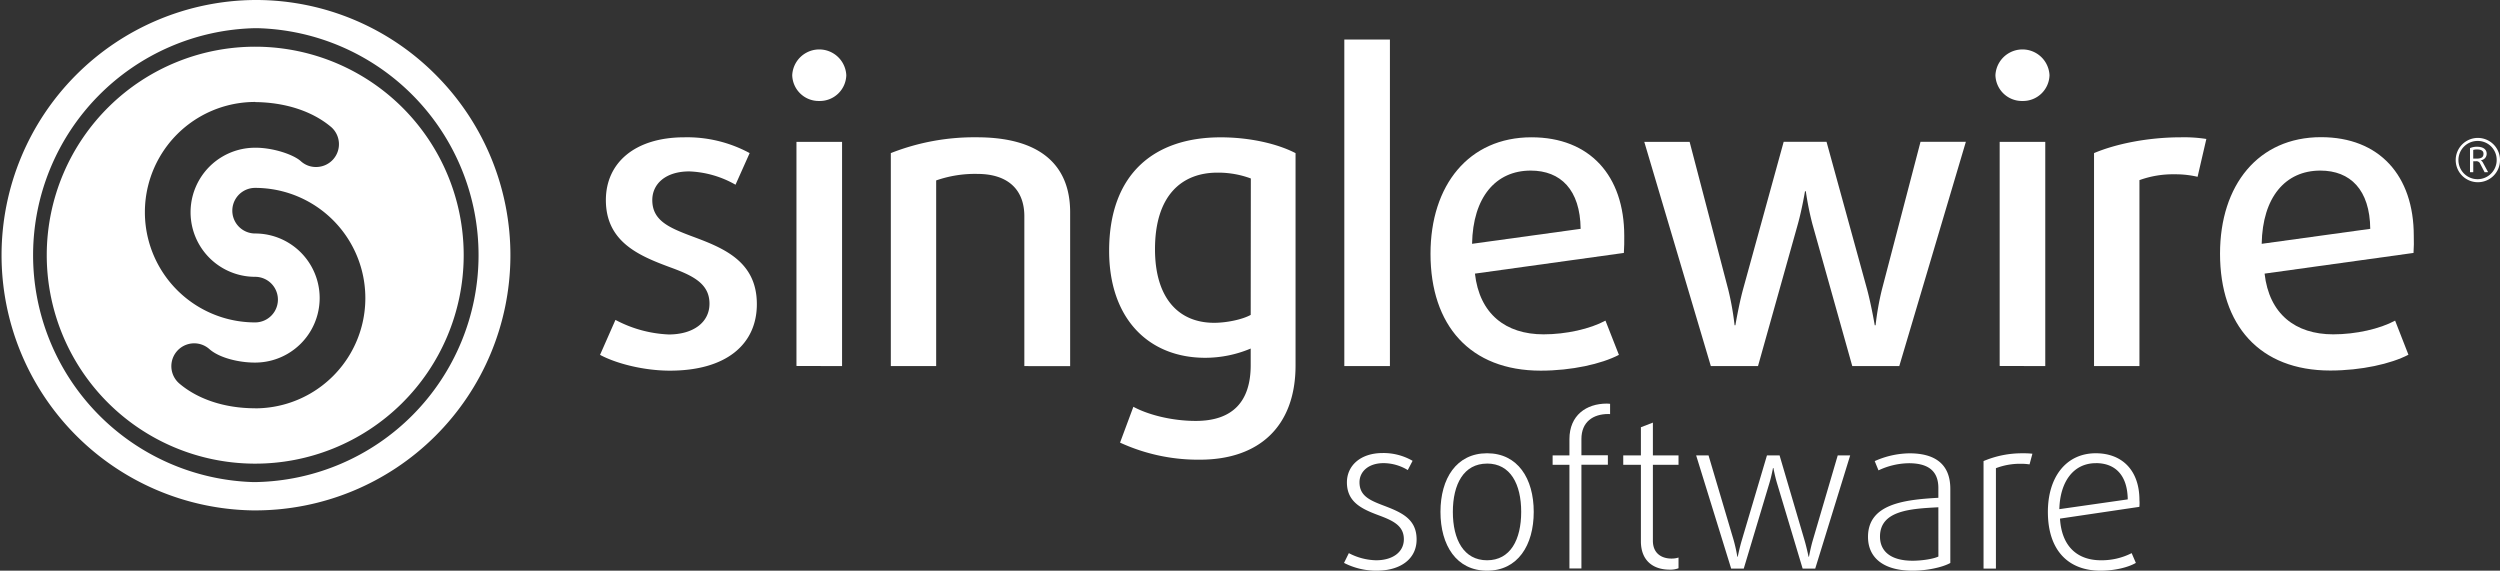
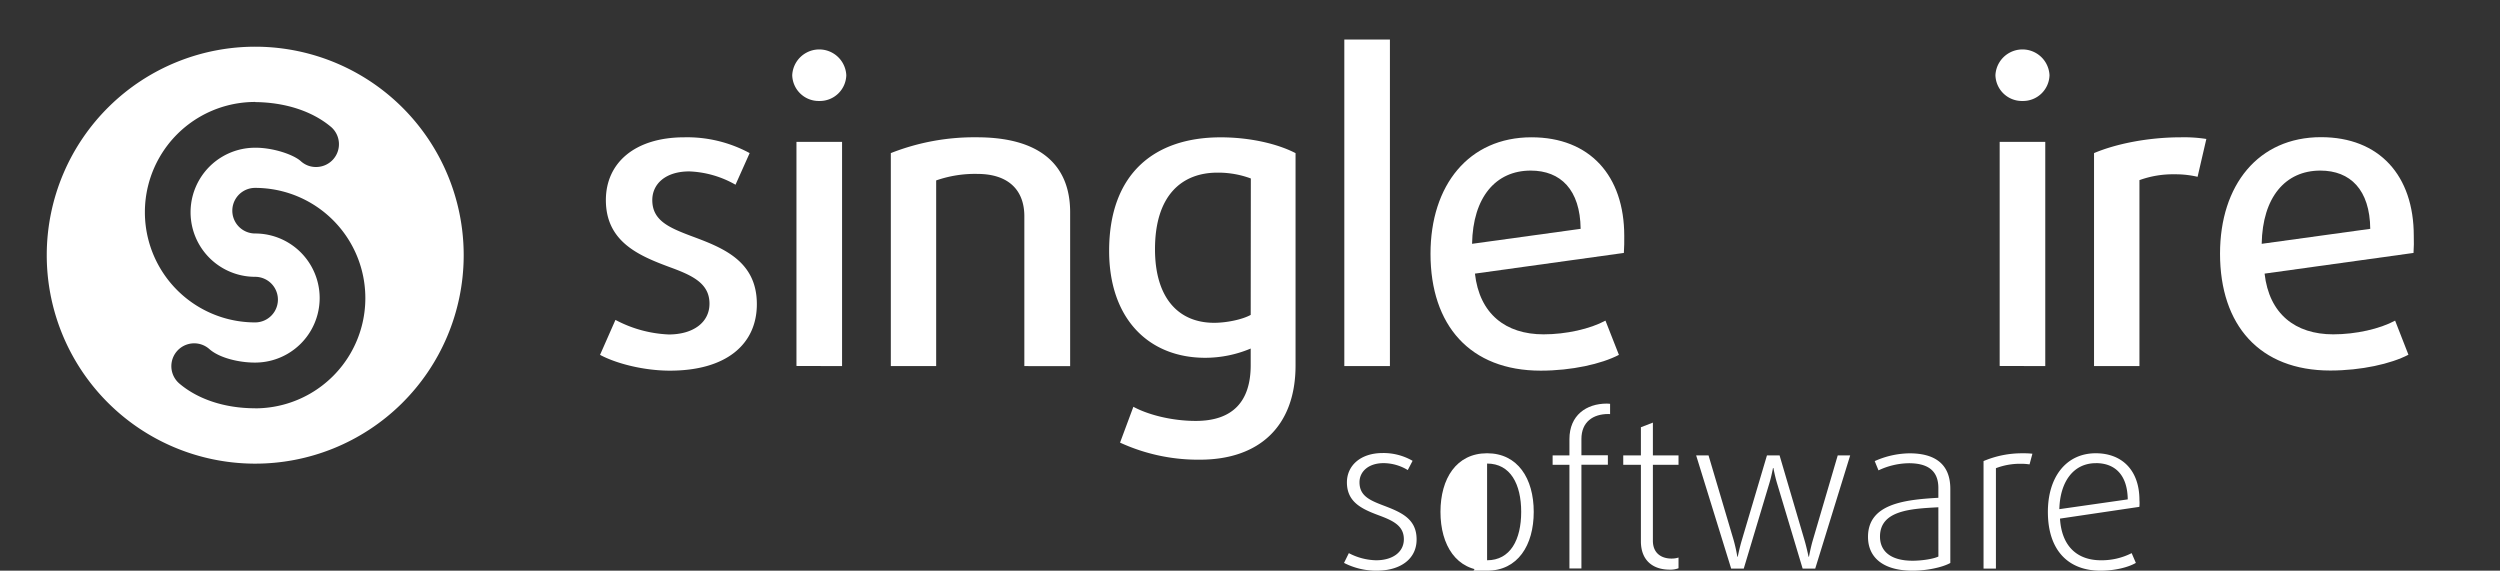
<svg xmlns="http://www.w3.org/2000/svg" viewBox="0 0 767.49 175.2">
  <rect x="0" y="0" width="767.49" height="175.2" fill="#333333" stroke="none" />
  <defs>
    <style>.cls-1{fill:#fff;}</style>
  </defs>
  <title>Singlewire-White</title>
  <g id="Layer_2" data-name="Layer 2">
    <g id="Layer_1-2" data-name="Layer 1">
-       <path class="cls-1" d="M134.21,23.42A77.82,77.82,0,0,0,79,0h-.67a78.35,78.35,0,0,0-.65,156.69h.68A78.34,78.34,0,0,0,134.21,23.42ZM78.35,148h-.62A69.7,69.7,0,0,1,78.3,8.65h.63A69.69,69.69,0,0,1,78.35,148Z" />
      <path class="cls-1" d="M78.89,14.34a64,64,0,1,0,63.46,64.55A64,64,0,0,0,78.89,14.34Zm-.56,17h0c9.28.09,17.55,2.8,23.28,7.61l0,0a7,7,0,0,1-4.08,12.3,6.88,6.88,0,0,1-5.06-1.66l-.06-.05c-2.12-2-8.43-4.22-14.09-4.19a19.81,19.81,0,1,0,0,39.63,7,7,0,0,1,0,14,33.84,33.84,0,0,1,0-67.68Zm0,94h0c-9.3,0-17.58-2.75-23.3-7.62h0a7,7,0,0,1,9.18-10.61l0,0c3.21,2.89,9.46,4.2,13.92,4.2h.19a19.81,19.81,0,1,0,0-39.63,7,7,0,0,1,0-14,33.84,33.84,0,0,1,0,67.68Z" />
      <path class="cls-1" d="M422.54,175.2a21.71,21.71,0,0,1-9.93-2.39l1.48-3a18.74,18.74,0,0,0,8.38,2.19c5.09,0,8.51-2.52,8.51-6.45,0-4.19-3.35-5.74-7.87-7.41-5.16-1.93-9.61-4.06-9.61-10.06,0-5,4-9,11-9a17.91,17.91,0,0,1,9.16,2.39l-1.48,2.84a14.42,14.42,0,0,0-7.41-2.13c-4.71,0-7.41,2.64-7.41,5.87,0,4.19,3.16,5.54,7.41,7.16,5.42,2.06,10.12,4.06,10.12,10.38C434.92,171.39,430.22,175.2,422.54,175.2Z" />
-       <path class="cls-1" d="M456.53,175.2c-9.41,0-14.31-7.8-14.31-18.05s4.9-18,14.31-18,14.32,7.74,14.32,18S465.94,175.2,456.53,175.2Zm0-32.88c-7.16,0-10.51,6.32-10.51,14.83S449.37,172,456.53,172,467,165.66,467,157.14,463.69,142.31,456.53,142.31Z" />
+       <path class="cls-1" d="M456.53,175.2c-9.41,0-14.31-7.8-14.31-18.05s4.9-18,14.31-18,14.32,7.74,14.32,18S465.94,175.2,456.53,175.2Zc-7.16,0-10.51,6.32-10.51,14.83S449.37,172,456.53,172,467,165.66,467,157.14,463.69,142.31,456.53,142.31Z" />
      <path class="cls-1" d="M493.74,127.1c-4.64,0-8.25,2.39-8.25,7.67v5h8.12v2.9h-8.12v31.85h-3.68V142.7h-5.16v-2.9h5.16v-5c0-7.29,5.16-10.9,11.48-10.9.45,0,.84.07,1,.07v3.16Z" />
      <path class="cls-1" d="M512.58,174.88c-5.16,0-8.83-2.84-8.83-8.7V142.7h-5.42v-2.9h5.42v-8.64l3.68-1.42V139.8h7.87v2.9h-7.87V166c0,3.87,2.64,5.48,5.74,5.48a6.75,6.75,0,0,0,2.13-.32v3.29A7.09,7.09,0,0,1,512.58,174.88Z" />
      <path class="cls-1" d="M557.27,174.55H553.4l-7.87-26.24c-.64-2.13-1.1-4.64-1.1-4.64h-.13s-.45,2.51-1.1,4.64l-7.87,26.24h-3.87L520.71,139.8h3.8l7.74,26.11a48,48,0,0,1,1.1,5h.13s.58-2.84,1.23-5l7.74-26.11h3.87L554,165.91c.64,2.19,1.22,5,1.22,5h.13s.52-2.84,1.16-5l7.67-26.11H568Z" />
      <path class="cls-1" d="M587.2,175.2c-9.09,0-13.73-4.06-13.73-10.38,0-10.12,11.09-11.41,21.6-12v-3c0-5.87-3.93-7.61-9.09-7.61a22.41,22.41,0,0,0-9.29,2.19l-1.16-2.84a26.76,26.76,0,0,1,10.7-2.39c7.29,0,12.51,2.9,12.51,10.9v22.76C596.35,174.17,591.52,175.2,587.2,175.2Zm7.87-19.47c-8.32.45-17.92.9-17.92,9,0,4.45,3.22,7.41,10,7.41,3,0,6.51-.58,7.93-1.29Z" />
      <path class="cls-1" d="M623.06,142.57a16.24,16.24,0,0,0-2.58-.19,20.78,20.78,0,0,0-7.74,1.35v30.82h-3.8v-33a30.06,30.06,0,0,1,12-2.39,24.42,24.42,0,0,1,3,.13Z" />
      <path class="cls-1" d="M656.78,155.6l-24.37,3.61C632.92,167.72,637.7,172,645,172a20.29,20.29,0,0,0,9.41-2.19l1.29,3c-2.32,1.35-6.45,2.39-10.83,2.39-9.93,0-16.18-6.25-16.18-18.05,0-10.7,5.61-18,14.7-18,8.06,0,13.41,5.22,13.41,14.38C656.85,154.18,656.85,154.82,656.78,155.6Zm-13.35-13.41c-6.83,0-11,5.61-11.22,14.12l21-3C653.11,145.73,649.24,142.18,643.44,142.18Z" />
-       <path class="cls-1" d="M760.67,55.94a6.8,6.8,0,1,1,6.82-6.8A6.78,6.78,0,0,1,760.67,55.94Zm0-12.67a5.87,5.87,0,1,0,5.8,5.87A5.8,5.8,0,0,0,760.67,43.27Zm2.1,9.61-1.39-2.67a1.22,1.22,0,0,0-1.27-.71h-.83v3.37h-1V45.47a5.33,5.33,0,0,1,2.18-.42c1.86,0,2.94.81,2.94,2.15a2,2,0,0,1-1.81,2v0a1.9,1.9,0,0,1,.68.76l1.57,2.89Zm-2.25-7a4.45,4.45,0,0,0-1.25.15V48.7h1c1.42,0,2.15-.39,2.15-1.47C762.45,46.4,761.84,45.89,760.52,45.89Z" />
      <path class="cls-1" d="M205.66,113.79c-8,0-16.47-2.17-21.45-4.85l4.73-10.73a38.22,38.22,0,0,0,16.35,4.47c7.53,0,12.52-3.7,12.52-9.45,0-6.26-5.24-8.68-12.26-11.24C196.33,78.55,186,74.33,186,61.43c0-11.37,8.81-19.28,24.14-19.28a40.34,40.34,0,0,1,20,4.85l-4.34,9.71a30.9,30.9,0,0,0-14.18-4.09c-7.28,0-11.37,3.83-11.37,8.81,0,6.26,5.11,8.43,11.88,11C221.75,76,232.35,80,232.35,93.36,232.35,105.75,222.9,113.79,205.66,113.79Z" />
      <path class="cls-1" d="M251.51,31a8.13,8.13,0,0,1-8.3-7.92,8.31,8.31,0,0,1,16.6,0A8.13,8.13,0,0,1,251.51,31Zm-7,81.35V43.56h14v68.83Z" />
      <path class="cls-1" d="M314.47,112.39v-46c0-8-4.85-13-14.43-13a36.16,36.16,0,0,0-12.64,2v57H273.48V47a69.76,69.76,0,0,1,26.44-4.85c19.28,0,28.61,8.43,28.61,23v47.25Z" />
      <path class="cls-1" d="M368.37,141.12a57.35,57.35,0,0,1-24.52-5.24l4.09-11c4.47,2.43,11.75,4.34,19.16,4.34,11.37,0,16.86-6,16.86-17.11V107A36,36,0,0,1,370,109.84c-17.37,0-29.5-12-29.5-32.82,0-23.75,13.92-34.86,34.23-34.86,9.07,0,17.5,2,23,4.85v65.13C397.75,130.91,386.51,141.12,368.37,141.12ZM384,54.79A28.83,28.83,0,0,0,373.74,53c-10.86,0-19.16,6.9-19.16,23.5,0,15.07,7.28,22.6,18.14,22.6,3.83,0,8.68-1,11.24-2.43Z" />
      <path class="cls-1" d="M412.7,112.39V12.14h14V112.39Z" />
      <path class="cls-1" d="M498.52,77.65,452.8,84c1.4,12.39,9.45,18.64,21.07,18.64,6.9,0,14.3-1.66,19-4.21L497,108.94c-5.36,2.81-14.56,4.85-24,4.85-21.71,0-33.84-13.92-33.84-35.88,0-21.07,11.75-35.76,31-35.76,17.88,0,28.48,11.75,28.48,30.27C498.65,74.08,498.65,75.87,498.52,77.65ZM469.92,52.37c-10.73,0-17.75,8.17-18,22.48l33.33-4.6C485.11,58.24,479.11,52.37,469.92,52.37Z" />
-       <path class="cls-1" d="M583.07,112.39H568.64L556.38,68.71a92.44,92.44,0,0,1-2-10h-.25s-.89,5.36-2.17,10l-12.26,43.68H525.22L504.79,43.56h13.92L530.59,89a86.37,86.37,0,0,1,1.92,10.85h.25s1-6,2.3-10.85l12.52-45.46h13.16L573.24,89c1.28,4.85,2.3,10.85,2.3,10.85h.26A86.37,86.37,0,0,1,577.71,89l11.88-45.46h13.92Z" />
      <path class="cls-1" d="M620.89,31a8.13,8.13,0,0,1-8.3-7.92,8.31,8.31,0,0,1,16.6,0A8.13,8.13,0,0,1,620.89,31Zm-7,81.35V43.56h14v68.83Z" />
      <path class="cls-1" d="M674.65,54.28a29.59,29.59,0,0,0-7-.77,30.15,30.15,0,0,0-10.85,1.79v57.08H642.86V47c6.64-2.81,16.47-4.85,26.69-4.85a44.88,44.88,0,0,1,7.79.51Z" />
      <path class="cls-1" d="M740.94,77.65,695.22,84c1.4,12.39,9.45,18.64,21.07,18.64,6.9,0,14.3-1.66,19-4.21l4.09,10.47c-5.36,2.81-14.56,4.85-24,4.85-21.71,0-33.84-13.92-33.84-35.88,0-21.07,11.75-35.76,31-35.76,17.88,0,28.48,11.75,28.48,30.27C741.07,74.08,741.07,75.87,740.94,77.65ZM712.33,52.37c-10.73,0-17.75,8.17-18,22.48l33.33-4.6C727.53,58.24,721.53,52.37,712.33,52.37Z" />
    </g>
  </g>
</svg>